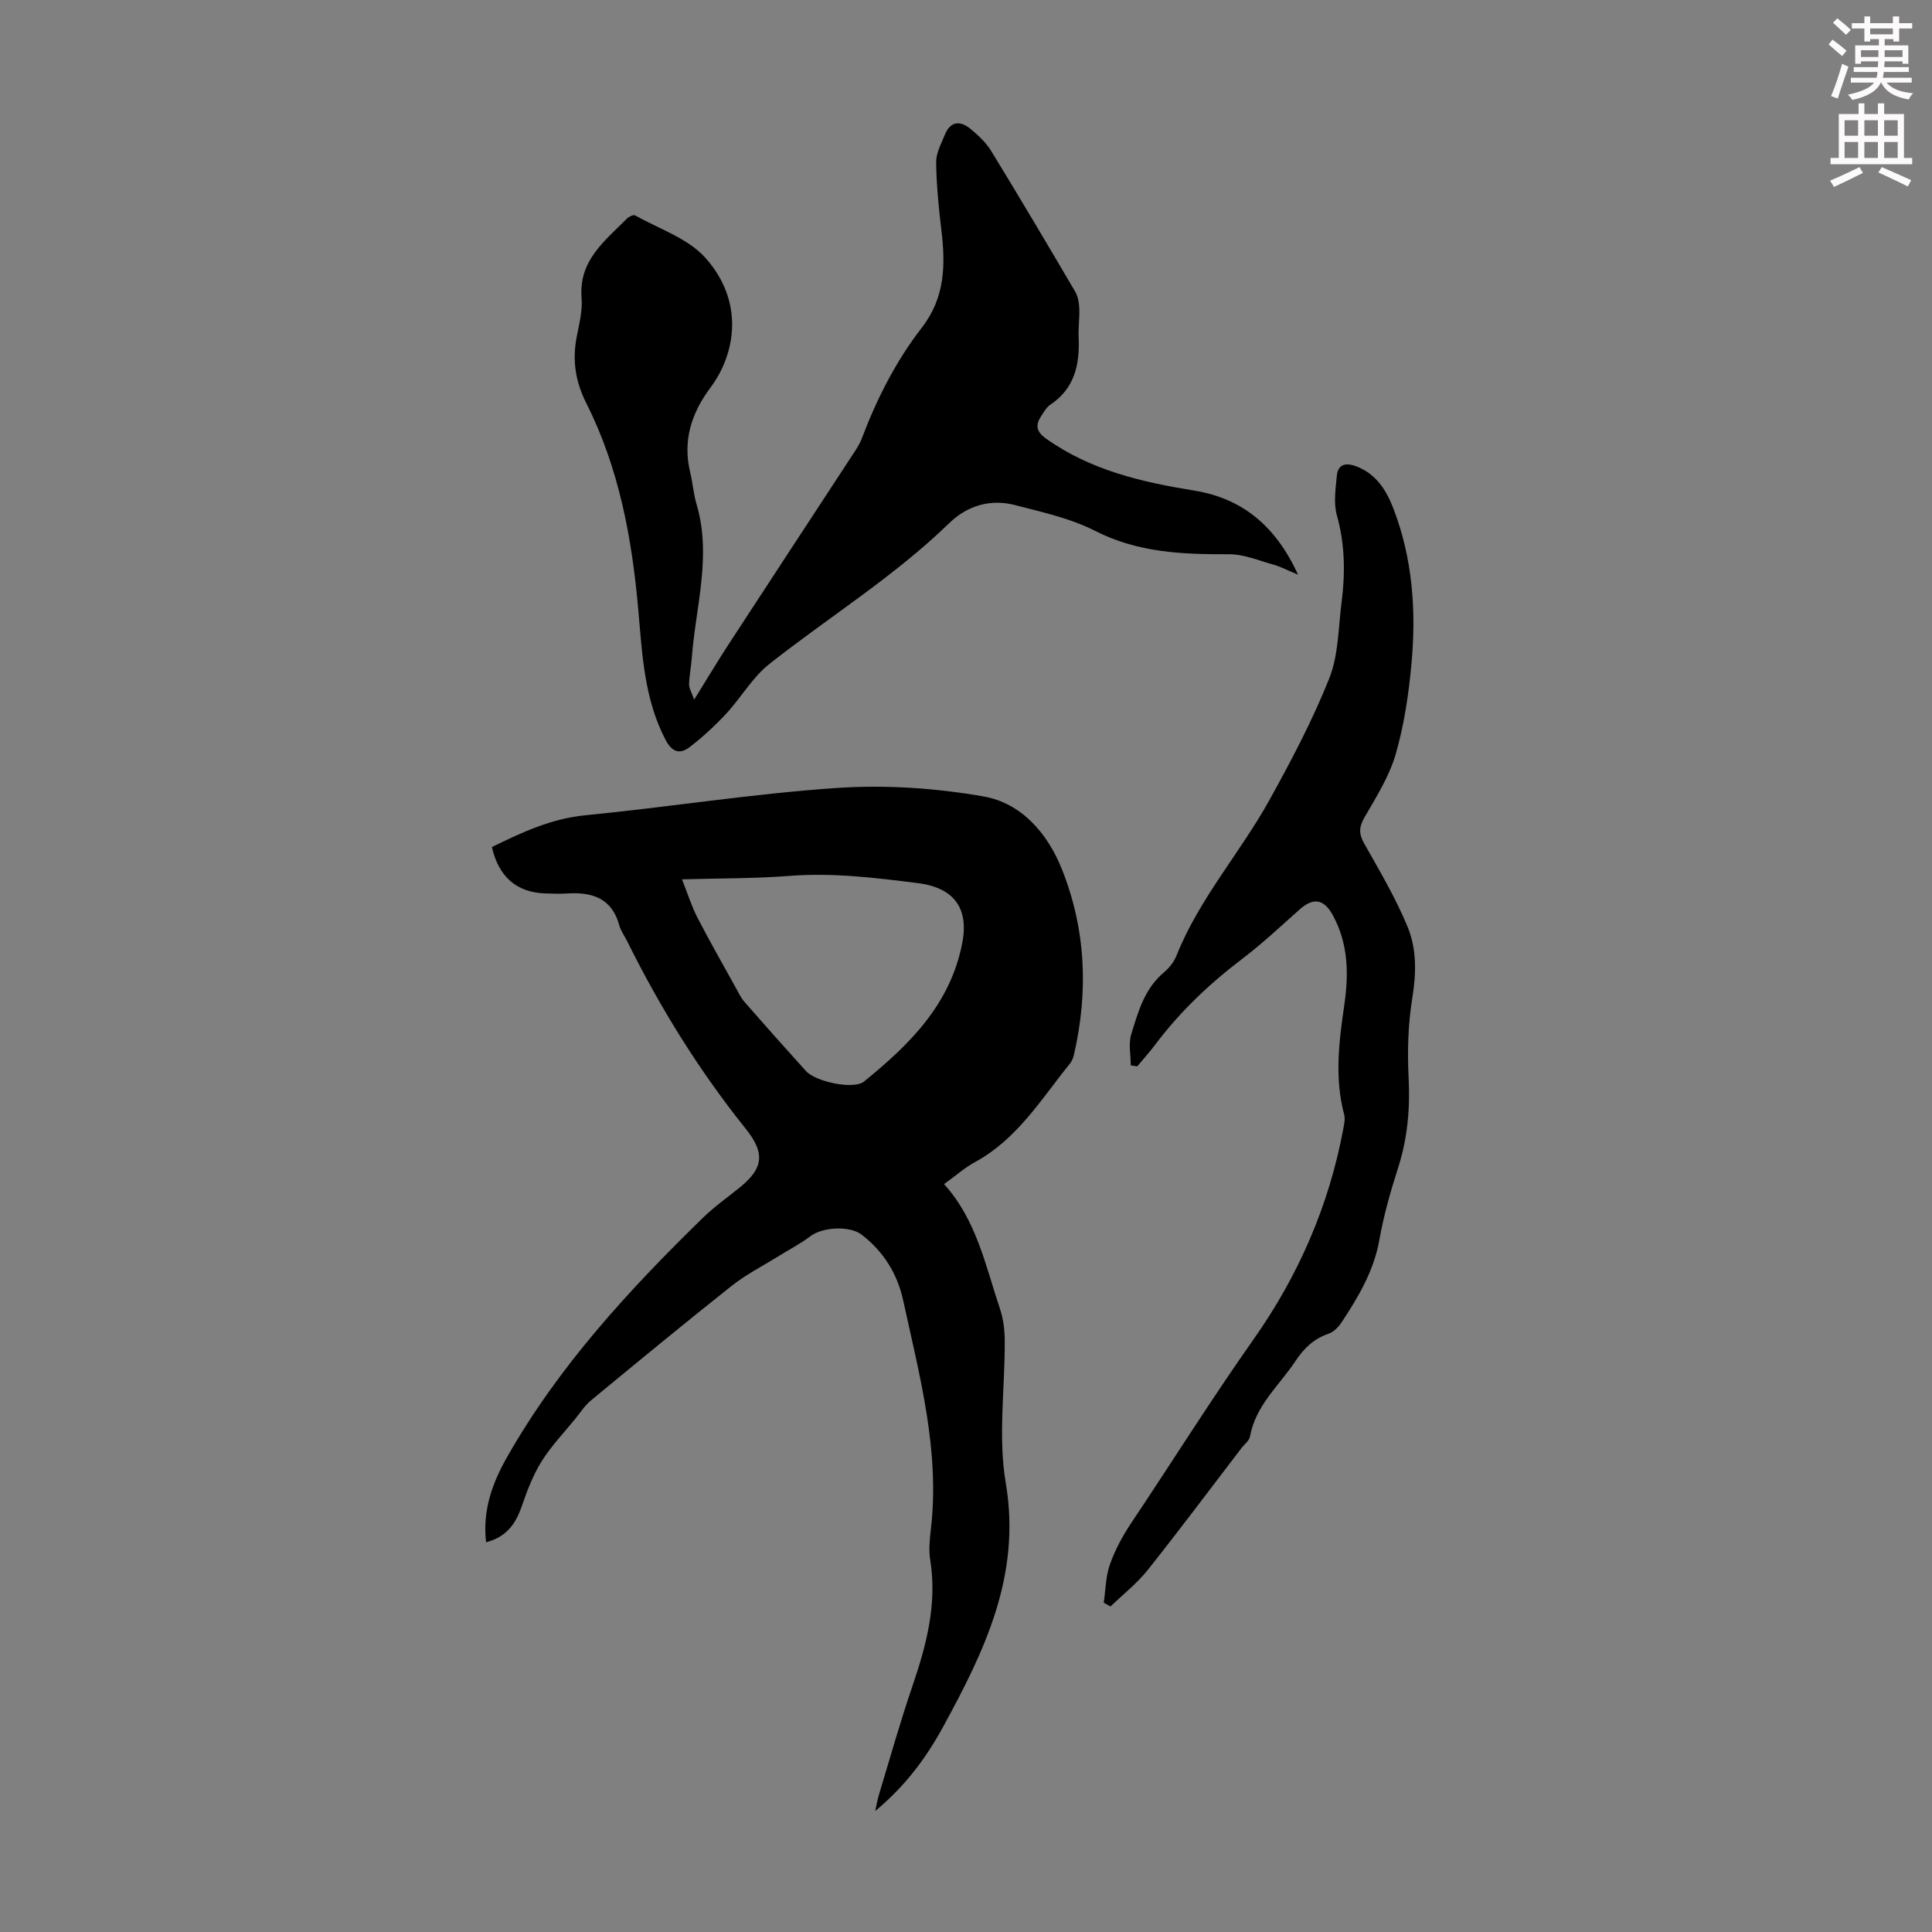
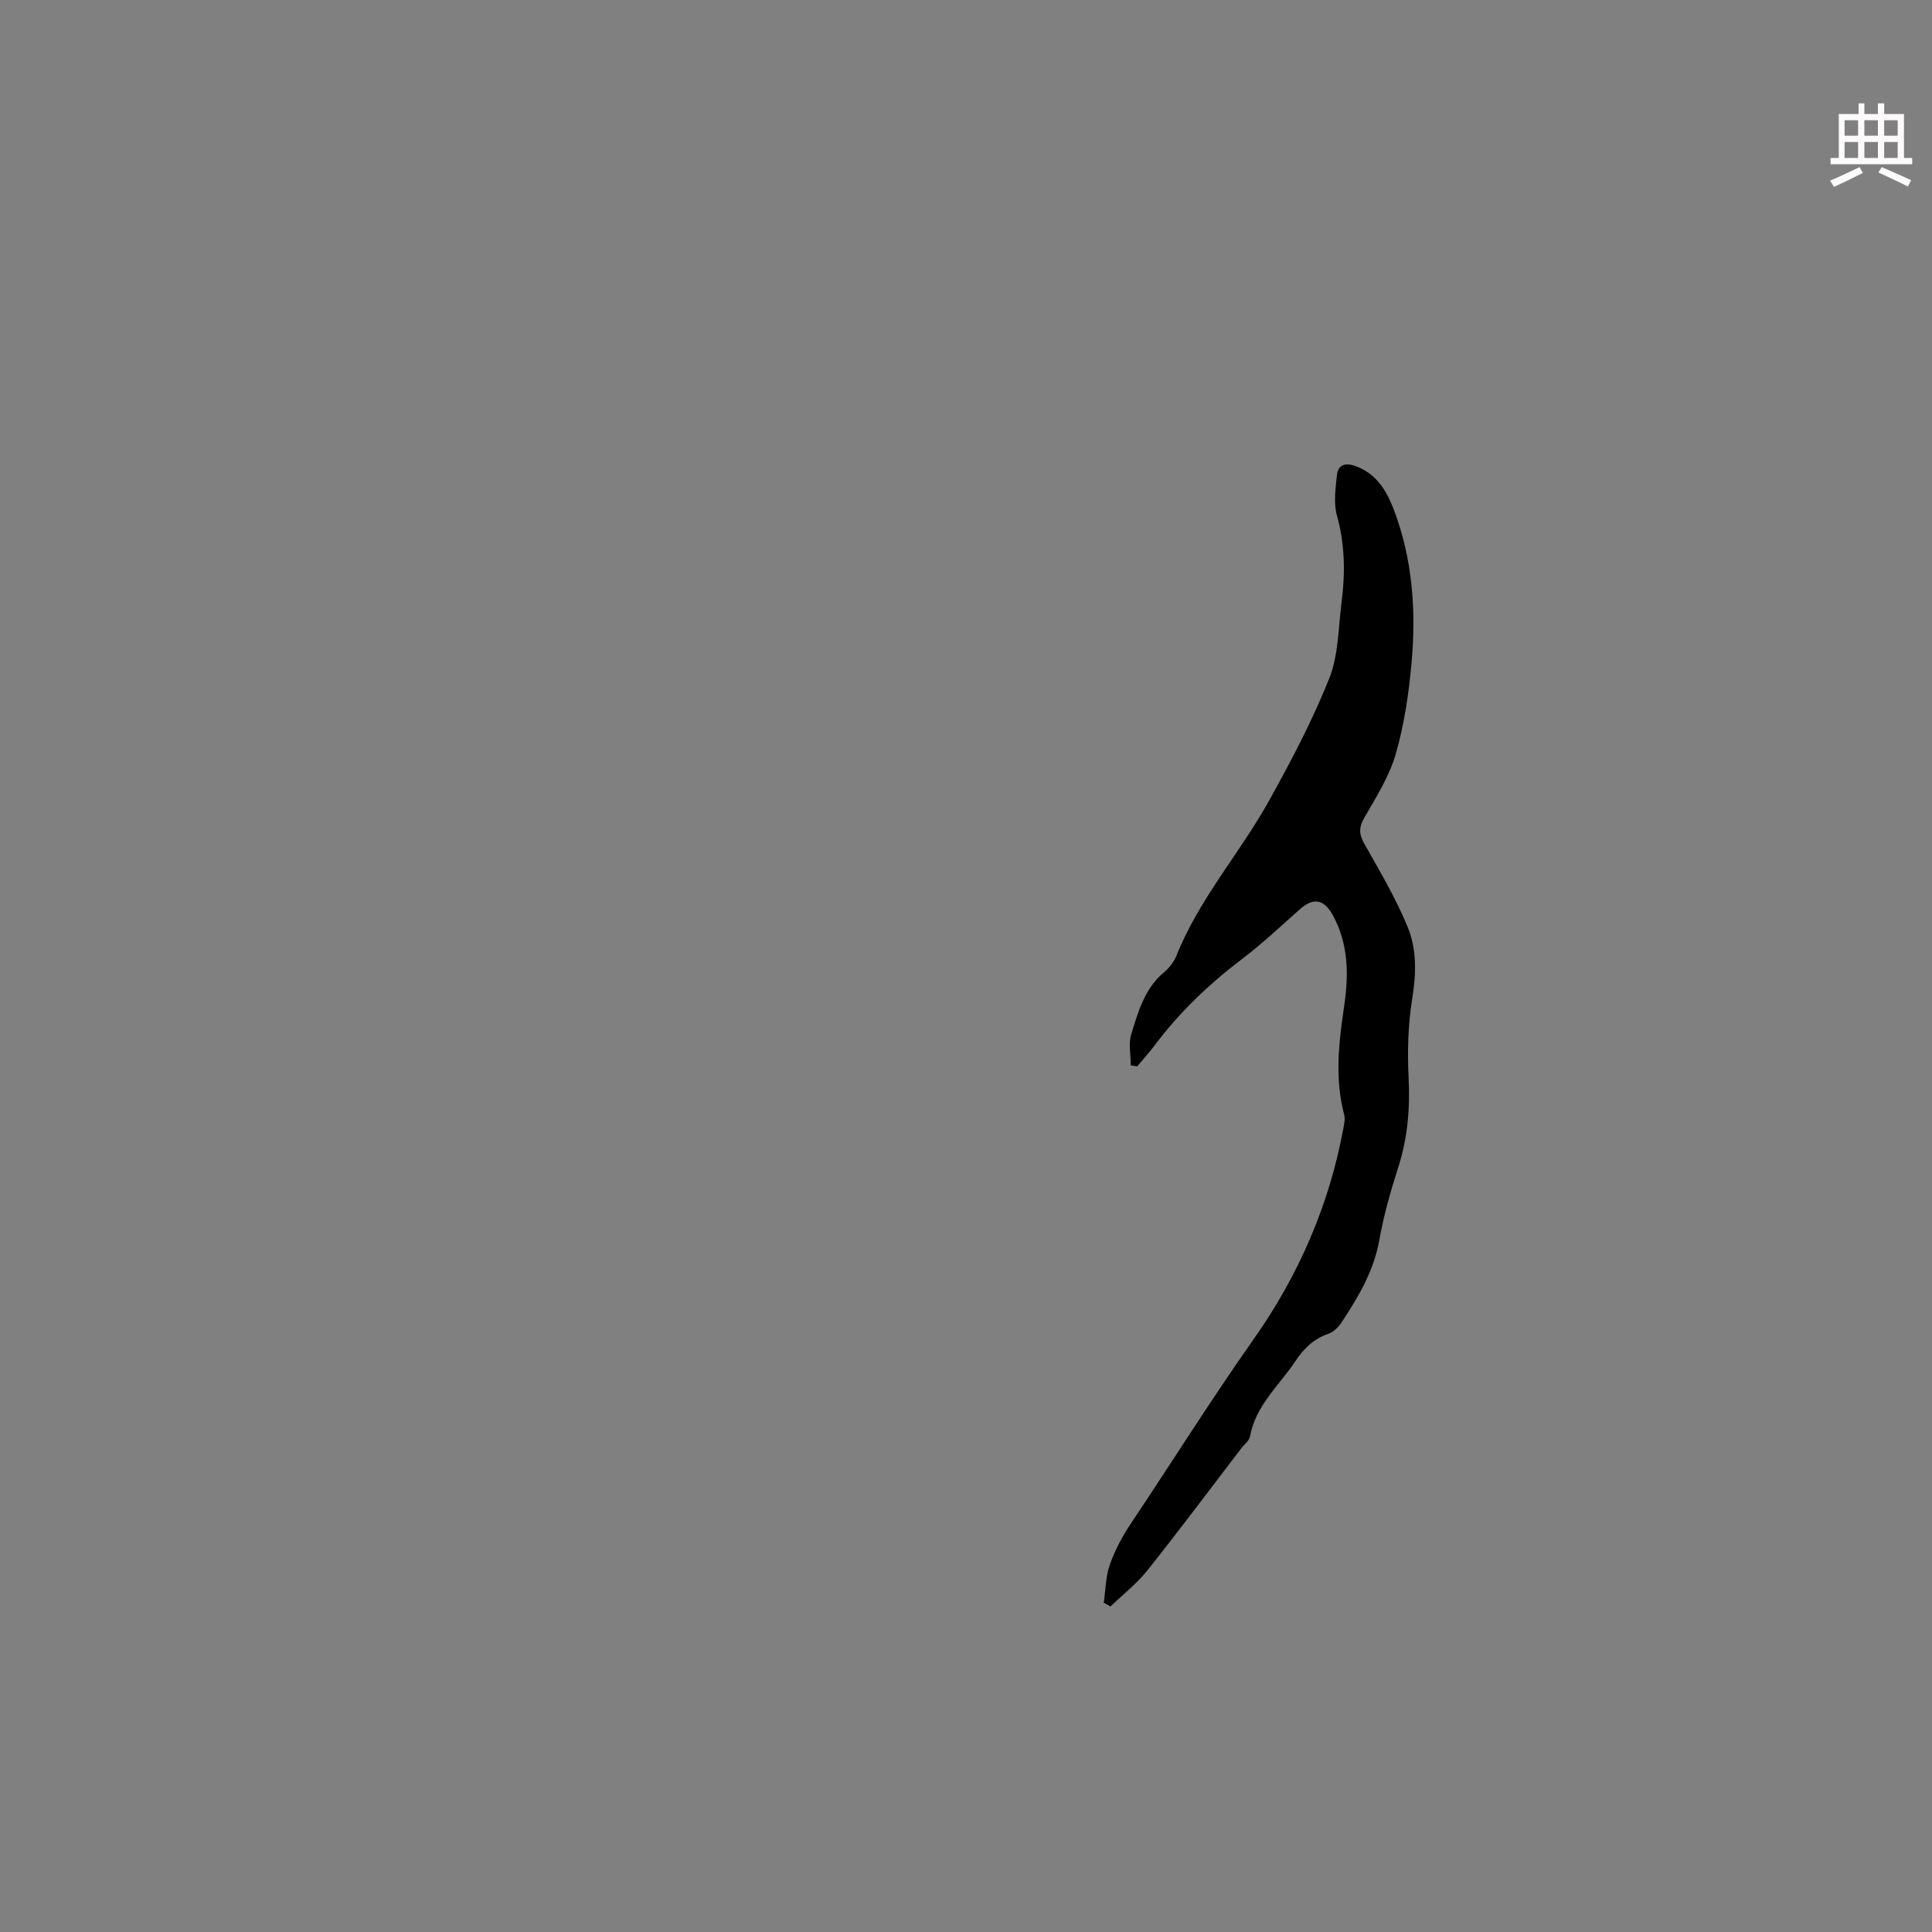
<svg xmlns="http://www.w3.org/2000/svg" enable-background="new 0 0 400 400" viewBox="0 0 400 400">
  <rect x="0" y="0" width="400" height="400" fill="#808080" stroke="none" />
-   <path d="m378.6 9.2.8-1c.9.7 1.9 1.4 2.9 2.3l-.9 1.1c-1.1-.9-2-1.7-2.8-2.4zm.5 10.7c.9-2.1 1.6-4.3 2.3-6.7.4.2.8.4 1.3.6-.7 2.1-1.5 4.3-2.2 6.6zm.4-15.2.9-.9c1 .8 2 1.6 2.8 2.4l-1 1c-1-.9-1.9-1.8-2.7-2.5zm12.5-1.3h1.2v1.4h2.7v1.1h-2.7v2.7h-1.2v-.5h-1.8v1.3h4.9v3.8h-1.2v-.5h-3.7c0 .4-.1.9-.1 1.2h5.1v1h-5.2c0 .5-.1.9-.2 1.2h6v1h-5.2c1.1 1.3 2.9 2 5.5 2.2-.4.4-.7.8-.9 1.3-2.9-.5-4.8-1.6-5.7-3.5h-.1c-.8 1.7-2.7 2.9-5.9 3.6-.2-.4-.6-.8-.9-1.1 2.8-.6 4.6-1.4 5.4-2.5h-4.8v-1h5.3c.1-.3.2-.7.2-1.2h-4.9v-1h5c0-.4 0-.8.1-1.2h-3.6v.5h-1.2v-3.8h4.9v-1.3h-1.8v.5h-1.2v-2.7h-2.6v-1.1h2.6v-1.4h1.2v1.4h4.7v-1.4zm-6.7 8.4h3.6c0-.4 0-.9 0-1.4h-3.6zm1.9-4.7h4.7v-1.2h-4.7zm6.7 3.3h-3.7v1.4h3.7z" fill="#fcfafa" />
  <path d="m384.7 21.4h1.3v2.2h2.8v-2.2h1.3v2.2h4.1v9.1h1.7v1.3h-16.9v-1.3h1.7v-9.1h4.1v-2.2zm.3 13.2.7 1.2c-1.8.9-3.8 1.9-6 2.9-.2-.4-.5-.8-.8-1.3 2.4-1 4.4-2 6.1-2.8zm-3.1-6.5h2.8v-3.2h-2.8zm0 4.6h2.8v-3.3h-2.8zm4.1-4.6h2.8v-3.2h-2.8zm0 4.6h2.8v-3.3h-2.8zm3.6 1.9c2.1.9 4.1 1.8 6.1 2.7l-.7 1.3c-2.2-1.1-4.2-2-6.1-2.9zm3.3-9.7h-2.8v3.2h2.8zm-2.8 7.8h2.8v-3.3h-2.8z" fill="#fcfafa" />
  <g fill="#010000">
-     <path d="m100.64 319.31c-.79-6.67 1.36-12.41 4.39-17.72 10.67-18.76 25.14-34.47 40.47-49.43 2.39-2.34 5.17-4.28 7.77-6.4 4.93-4.02 5.05-7.16 1.11-12.08-9.62-12-17.69-25.01-24.52-38.79-.55-1.1-1.32-2.14-1.64-3.3-1.52-5.6-5.57-6.93-10.71-6.61-1.56.1-3.14.05-4.7-.01-5.85-.22-9.56-3.42-10.97-9.6 6.15-3 12.25-5.89 19.37-6.58 17.37-1.7 34.65-4.47 52.04-5.65 10.07-.68 20.46.01 30.41 1.76 7.78 1.37 13.19 7.58 16.15 14.95 5.02 12.5 5.56 25.45 2.53 38.56-.15.63-.42 1.3-.82 1.79-5.95 7.37-10.93 15.65-19.64 20.39-2.14 1.16-4 2.82-6.42 4.57 6.73 7.43 8.57 16.89 11.58 25.84.69 2.07.97 4.36.98 6.55.06 9.84-1.42 19.91.21 29.47 3.25 19.11-4.41 34.82-12.98 50.52-3.49 6.39-7.8 12.24-14.05 17.41.36-1.57.5-2.47.77-3.35 2.27-7.49 4.38-15.03 6.91-22.43 2.92-8.53 5.18-17.06 3.71-26.22-.33-2.06-.1-4.26.14-6.37 1.89-16.25-2.35-31.77-5.74-47.36-1.18-5.45-4.07-10.15-8.64-13.62-2.47-1.88-8.08-1.55-10.56.34-2.1 1.6-4.49 2.81-6.74 4.22-3.2 1.99-6.61 3.72-9.55 6.05-9.82 7.79-19.5 15.77-29.17 23.75-1.26 1.04-2.17 2.49-3.22 3.78-2.37 2.92-5.02 5.67-6.99 8.84-1.78 2.86-3.01 6.12-4.12 9.33-1.25 3.63-3.17 6.3-7.36 7.4zm40.56-137.25c1.22 3.08 2 5.61 3.2 7.93 2.5 4.84 5.2 9.57 7.84 14.34.59 1.07 1.12 2.21 1.91 3.12 4.19 4.8 8.42 9.56 12.7 14.28 2.07 2.29 9.93 3.9 12.03 2.19 9.42-7.64 17.87-15.94 20.34-28.66 1.68-8.65-3.34-11.69-9.17-12.42-8.86-1.11-17.67-2.2-26.66-1.49-7.1.55-14.23.48-22.19.71z" />
-     <path d="m143.72 144.85c2.73-4.4 4.89-8.02 7.2-11.56 8.42-12.93 16.9-25.82 25.34-38.73.79-1.21 1.65-2.43 2.16-3.76 3.1-8.21 7.06-16.02 12.4-22.92 4.89-6.3 4.95-13.08 4.07-20.34-.56-4.63-1.01-9.3-1.07-13.96-.02-1.89 1.05-3.83 1.8-5.68 1.13-2.82 3.17-2.97 5.28-1.24 1.61 1.32 3.23 2.83 4.31 4.59 5.9 9.63 11.65 19.35 17.37 29.08.58.99.82 2.29.87 3.47.09 2.01-.22 4.03-.13 6.04.25 5.61-.81 10.58-5.87 13.96-.79.53-1.33 1.5-1.88 2.34-1.23 1.88-1.05 3.21 1.02 4.68 9.23 6.56 19.79 8.99 30.7 10.76 9.88 1.6 16.82 7.28 21.46 17.4-2.25-.93-3.63-1.67-5.11-2.08-3.04-.85-6.12-2.16-9.19-2.15-9.57.04-18.85-.31-27.74-4.85-5.09-2.6-10.92-3.85-16.52-5.32-5.13-1.35-9.95.12-13.66 3.73-11.38 11.05-24.85 19.39-37.22 29.14-3.52 2.77-5.86 6.98-8.97 10.32-2.33 2.5-4.87 4.86-7.59 6.93-1.97 1.5-3.6 1.07-4.96-1.53-4.39-8.42-4.82-17.58-5.62-26.71-1.3-14.89-3.98-29.49-10.77-42.96-2.29-4.54-2.95-8.97-1.98-13.86.52-2.63 1.2-5.35.99-7.97-.62-7.73 4.8-11.79 9.39-16.41.4-.41 1.34-.85 1.69-.66 4.96 2.78 10.89 4.72 14.52 8.74 5.22 5.77 7.14 13.4 4.16 21.32-.74 1.96-1.79 3.87-3.04 5.54-3.97 5.3-5.83 11.01-4.23 17.62.53 2.17.68 4.44 1.31 6.57 3.19 10.76-.21 21.3-.99 31.92-.13 1.78-.51 3.55-.55 5.34-.03.8.49 1.61 1.05 3.2z" />
    <path d="m234.11 220.57c0-2.15-.5-4.45.1-6.42 1.42-4.65 2.74-9.45 6.76-12.82 1.08-.91 2.08-2.16 2.6-3.46 4.69-11.78 13.18-21.28 19.24-32.21 4.54-8.19 8.94-16.53 12.4-25.21 1.92-4.83 1.87-10.47 2.55-15.77.77-6.02.71-11.96-.96-17.93-.72-2.56-.29-5.52-.02-8.27.23-2.3 1.74-2.76 3.9-1.97 4.19 1.53 6.32 4.93 7.79 8.73 3.99 10.34 4.76 21.16 3.77 32.06-.57 6.32-1.51 12.71-3.26 18.79-1.33 4.62-4.02 8.89-6.46 13.11-1.17 2.02-1.22 3.42-.08 5.44 3.18 5.62 6.49 11.23 8.96 17.18 1.93 4.63 1.84 9.67 1 14.82-.88 5.42-1.04 11.05-.76 16.55.32 6.35-.22 12.43-2.15 18.5-1.56 4.89-3 9.87-3.89 14.92-1.14 6.5-4.36 11.91-7.88 17.23-.64.96-1.65 1.95-2.7 2.31-3.04 1.03-5.08 3.04-6.8 5.63-3.36 5.07-8.27 9.19-9.42 15.63-.16.88-1.16 1.61-1.77 2.4-6.46 8.44-12.82 16.96-19.43 25.27-2.22 2.78-5.1 5.03-7.68 7.52-.47-.26-.93-.51-1.4-.77.39-2.65.39-5.44 1.27-7.92 1.07-3.02 2.64-5.94 4.43-8.61 8.48-12.67 16.56-25.59 25.36-38.07 9.23-13.09 15.58-27.63 18.53-43.5.18-.97.43-2.05.19-2.95-2.02-7.55-1.09-15.07.01-22.62.94-6.41.88-12.71-2.34-18.63-1.83-3.38-4.01-3.8-6.88-1.25-3.93 3.49-7.77 7.11-11.95 10.28-6.83 5.18-12.94 11.01-18.08 17.87-1.13 1.51-2.41 2.9-3.61 4.35-.45-.06-.89-.13-1.34-.21z" />
  </g>
</svg>